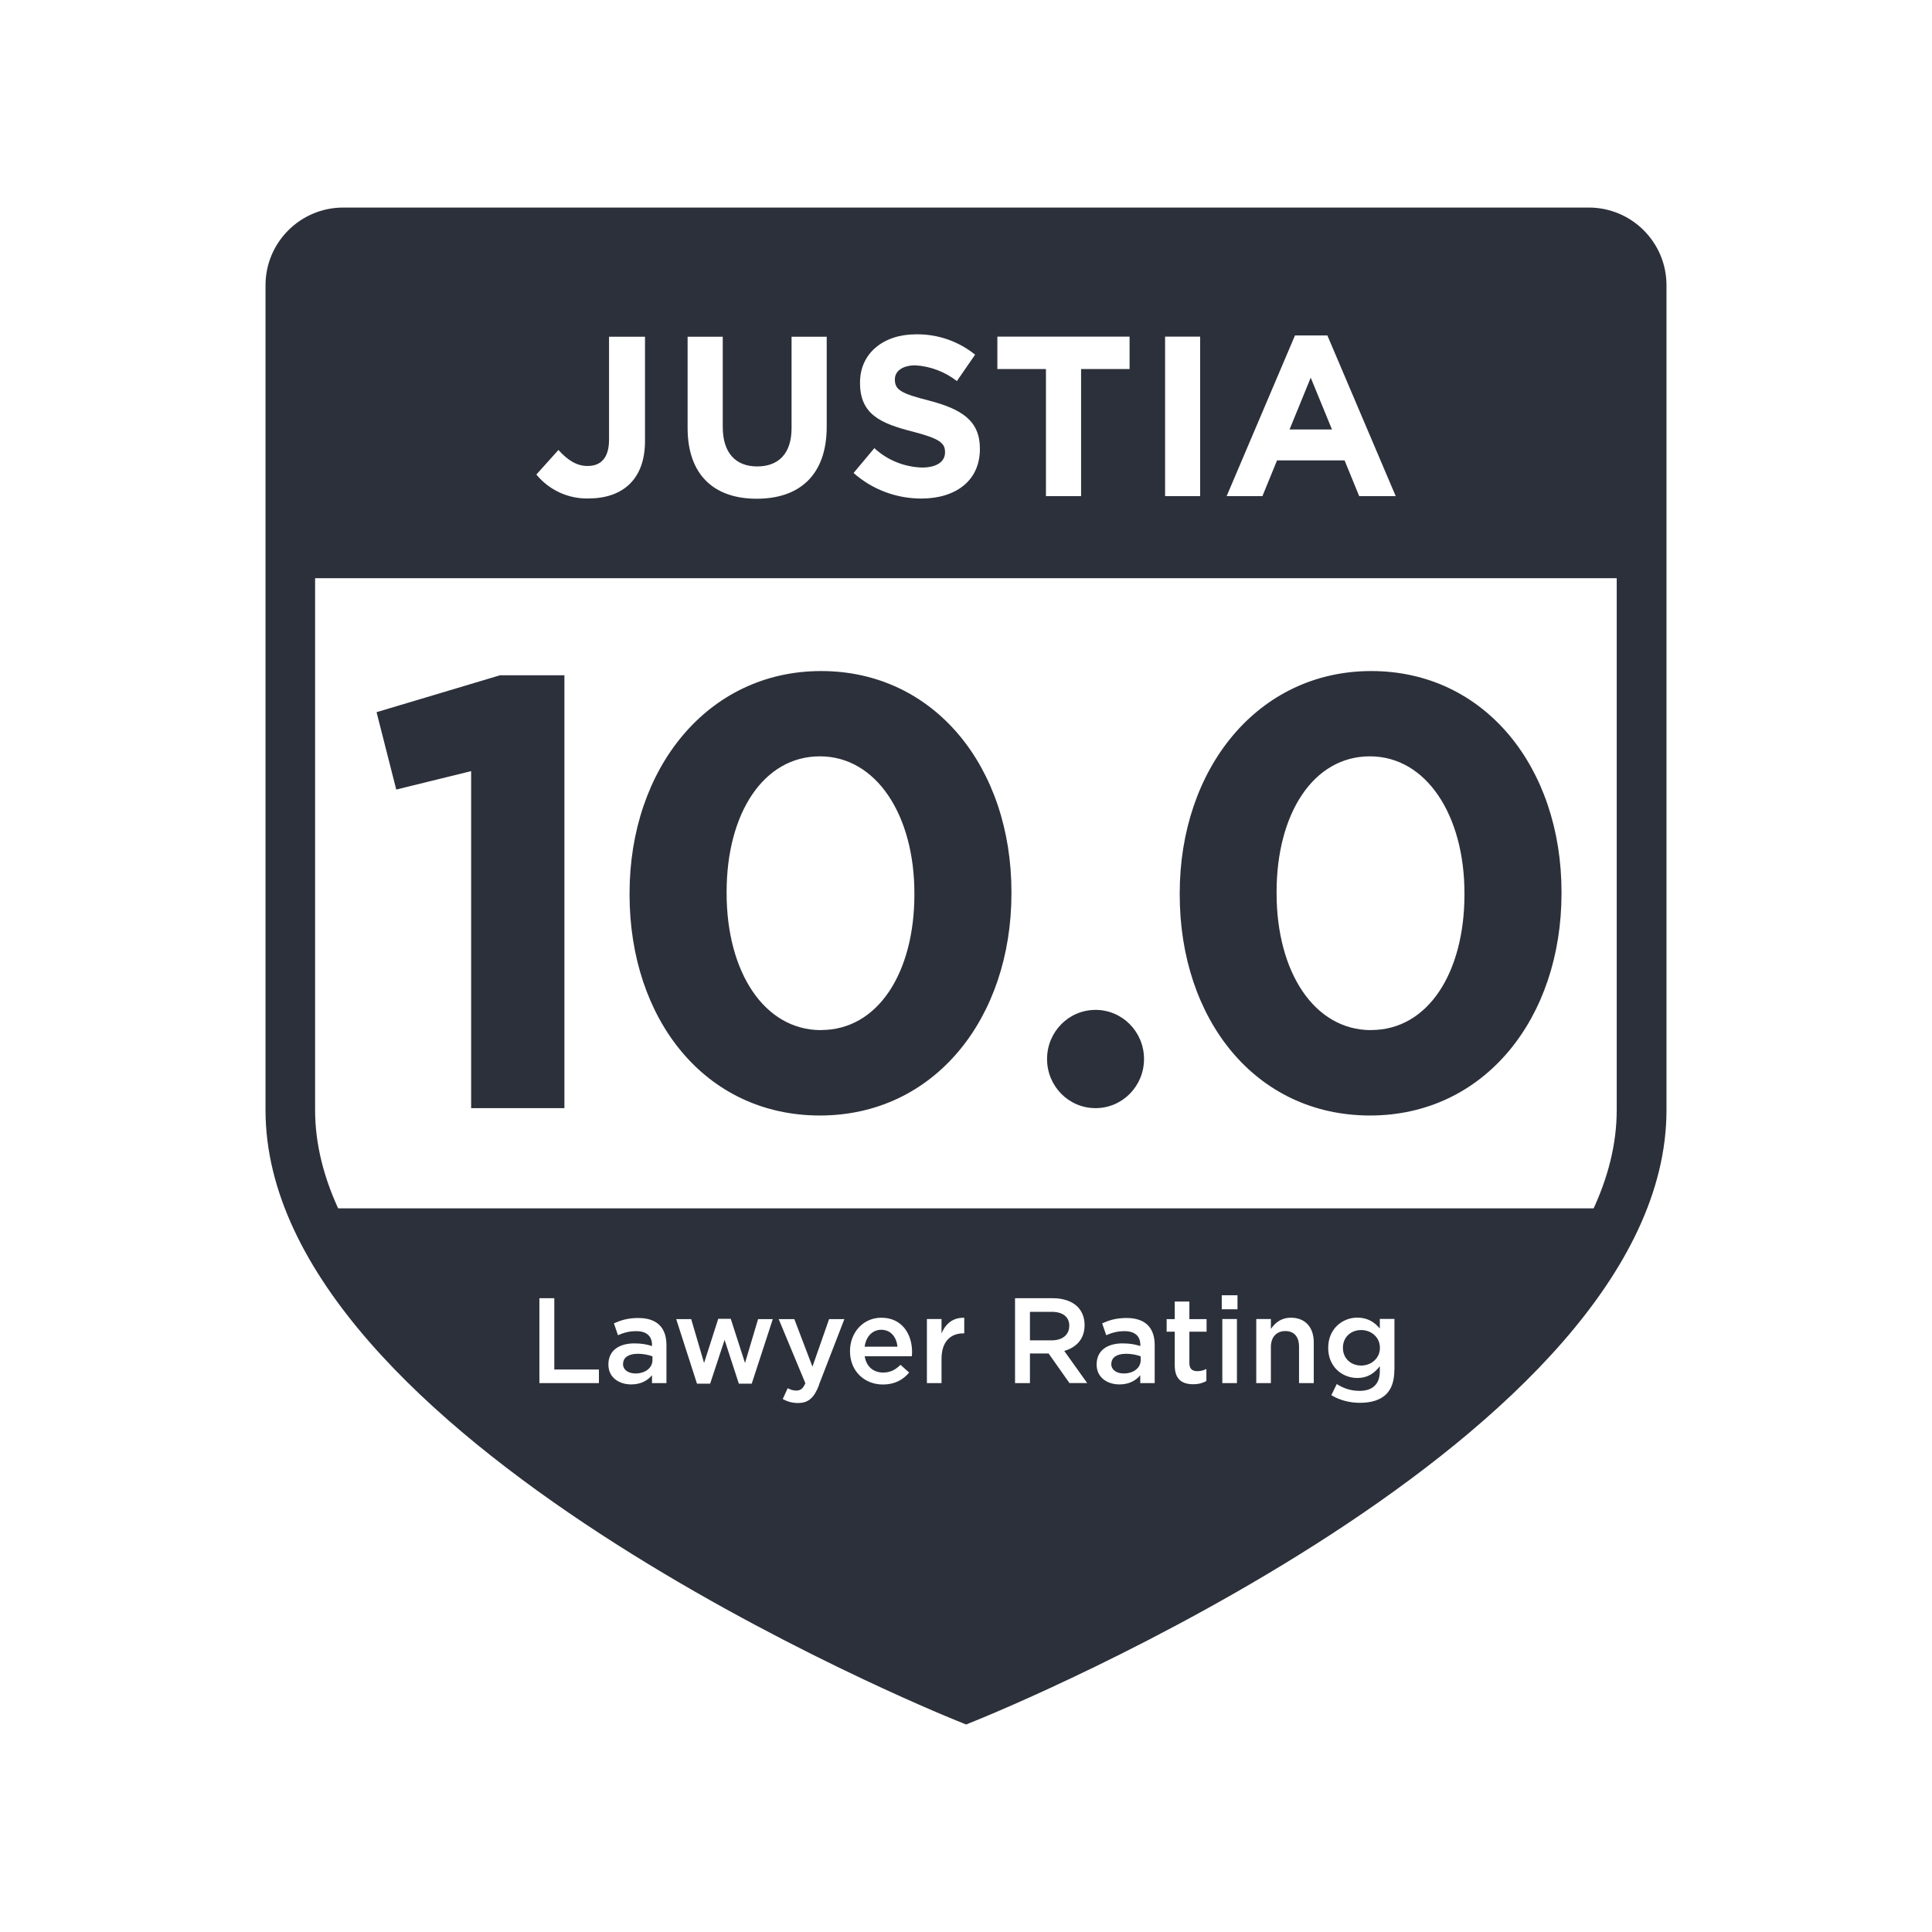
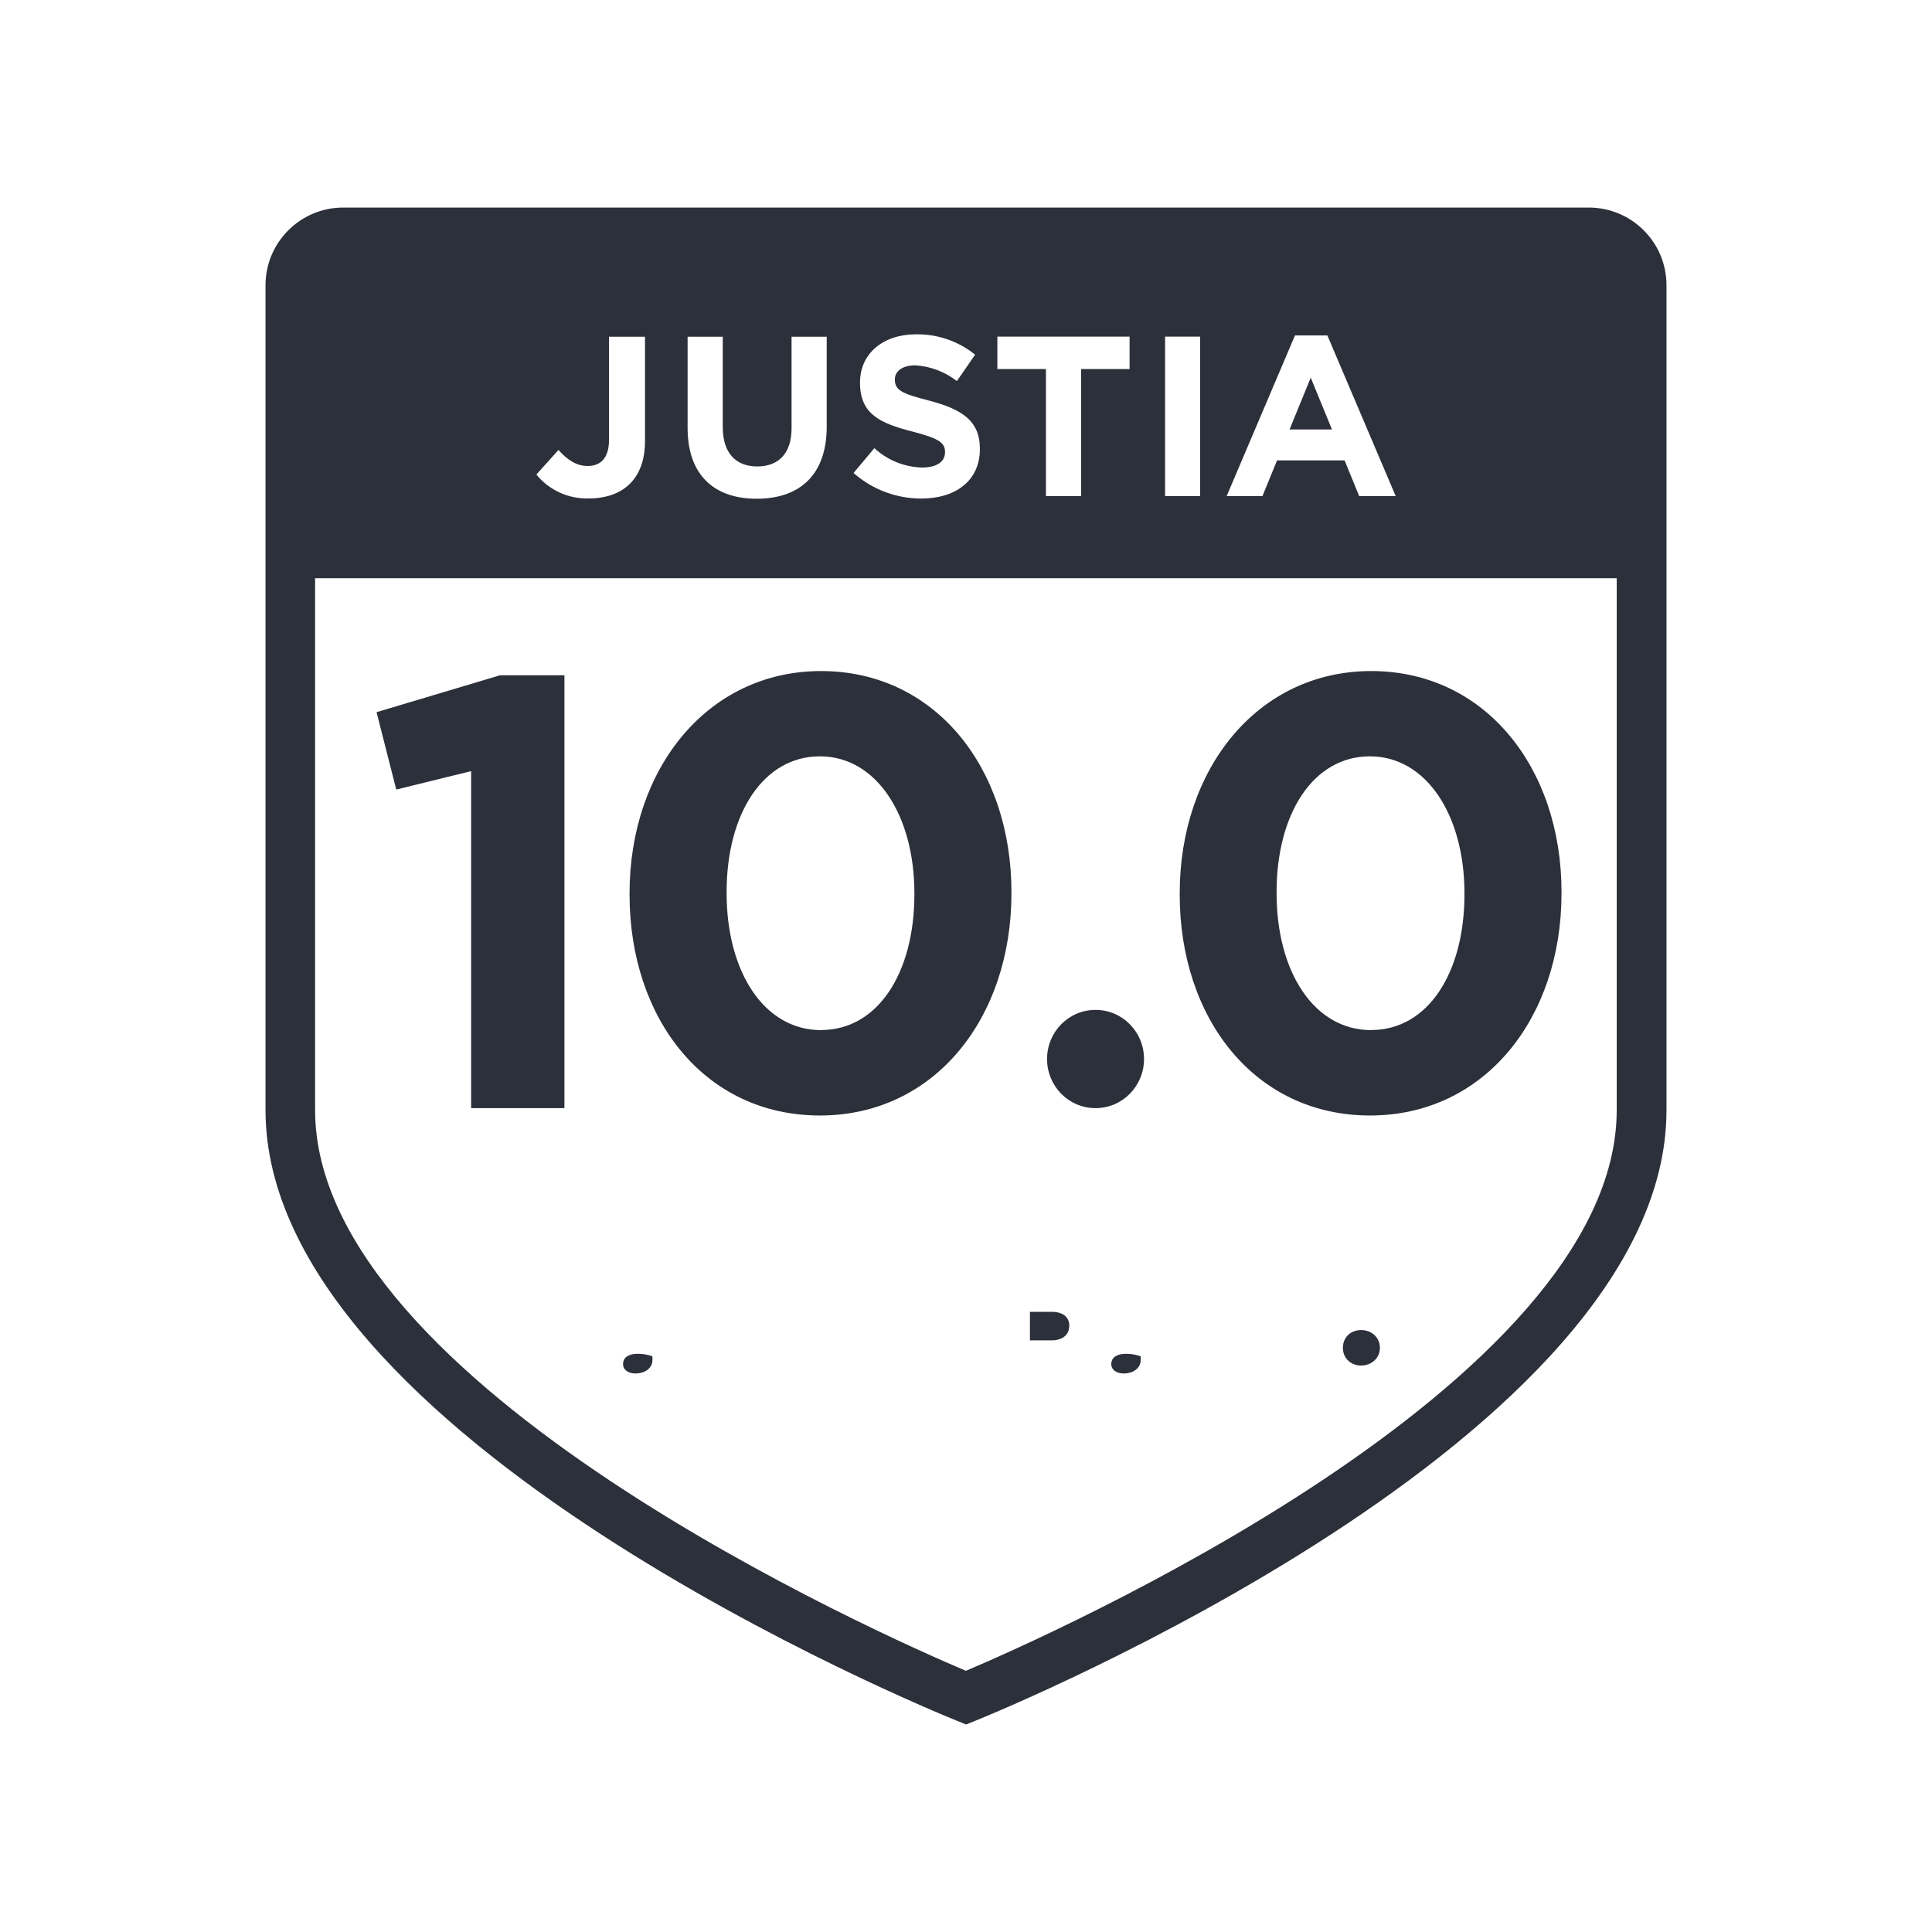
<svg xmlns="http://www.w3.org/2000/svg" id="Layer_1" width="210" height="210" viewBox="0 0 210 210">
  <defs>
    <style>.cls-1{fill:#2c303a;}</style>
  </defs>
  <g>
-     <path class="cls-1" d="M95.79,144.54c-.98,0-1.66,.76-1.81,1.84h3.57c-.1-1.03-.71-1.84-1.77-1.84Z" />
    <polygon class="cls-1" points="140.17 46.68 144.78 46.68 142.47 41.05 140.17 46.68" />
    <path class="cls-1" d="M120.79,148.23v.03c0,.65,.59,1.03,1.35,1.03,1.06,0,1.85-.59,1.85-1.46v-.4c-.41-.16-.98-.28-1.59-.28-1.01,0-1.6,.41-1.6,1.08Z" />
    <path class="cls-1" d="M116.23,144.14v-.02c0-.99-.72-1.53-1.92-1.53h-2.36v3.1h2.37c1.16,0,1.9-.61,1.9-1.55Z" />
    <path class="cls-1" d="M67.72,148.23v.03c0,.65,.59,1.03,1.35,1.03,1.05,0,1.85-.59,1.85-1.46v-.4c-.41-.16-.98-.28-1.6-.28-1,0-1.59,.41-1.59,1.08Z" />
    <path class="cls-1" d="M178.44,31.01c0-3.18-2.58-5.75-5.76-5.75H37.32c-3.18,0-5.75,2.58-5.76,5.75v31.84H178.44V31.01Zm-108.33,16.93c0,4.21-2.48,6.24-6.14,6.24,0,0,0,0,0,0h0s0,0,0,0c-2.19,.06-4.29-.91-5.67-2.6l2.4-2.67c.99,1.09,1.96,1.74,3.17,1.74,1.44,0,2.33-.87,2.33-2.87v-11.18h3.91v11.35Zm19.75-1.56c0,5.25-2.95,7.83-7.61,7.83h0c-4.65,0-7.51-2.6-7.51-7.7v-9.91h3.82v9.81c0,2.82,1.41,4.29,3.74,4.29s3.74-1.41,3.74-4.16v-9.94h3.82v9.79Zm16.65,2.43c0,3.44-2.63,5.38-6.37,5.38h0c-2.71,0-5.33-.98-7.36-2.78l2.26-2.7c1.41,1.31,3.25,2.05,5.18,2.11,1.56,0,2.5-.62,2.5-1.64v-.05c0-.97-.59-1.46-3.49-2.21-3.49-.89-5.75-1.86-5.75-5.3v-.05c0-3.15,2.52-5.23,6.07-5.23,2.34-.04,4.62,.74,6.44,2.21l-1.98,2.87c-1.3-1.01-2.87-1.61-4.51-1.71-1.46,0-2.23,.67-2.23,1.51v.05c0,1.14,.74,1.51,3.74,2.28,3.52,.92,5.5,2.18,5.5,5.21v.05Zm16.28-8.7h-5.28v13.82h-3.82v-13.82h-5.28v-3.52h14.37v3.52Zm7.66,13.82h-3.81v-17.34h3.81v17.34Zm17.29,0l-1.59-3.89h-7.34l-1.59,3.89h-3.89l7.43-17.47h3.52l7.43,17.47h-3.99Z" />
    <path class="cls-1" d="M32.12,125.82c-.06-.31-.12-.61-.17-.92,.05,.31,.11,.61,.17,.92Z" />
-     <path class="cls-1" d="M31.56,120.66c0,1.33,.12,2.65,.34,3.97-.21-1.31-.32-2.64-.34-3.97Z" />
    <path class="cls-1" d="M32.41,127.09c-.02-.1-.05-.2-.07-.29,.02,.1,.05,.2,.07,.29Z" />
    <path class="cls-1" d="M147.95,144.57c-1.11,0-1.98,.77-1.98,1.92v.02c0,1.15,.88,1.92,1.98,1.92s2.04-.79,2.04-1.91v-.03c0-1.14-.94-1.92-2.04-1.92Z" />
-     <path class="cls-1" d="M33.86,131.34c12.43,29.49,71.14,53.19,71.14,53.19,0,0,58.71-23.7,71.14-53.19H33.86Zm31.25,19h-6.48v-9.23s1.62,0,1.62,0v7.75h4.85v1.48Zm7.34,0h-1.58v-.86c-.47,.57-1.2,1-2.26,1-1.32,0-2.48-.75-2.48-2.15v-.02c0-1.55,1.21-2.29,2.82-2.29,.84,0,1.39,.12,1.92,.29v-.13c0-.96-.61-1.49-1.71-1.49-.78,0-1.36,.17-1.99,.44l-.44-1.29c.77-.34,1.52-.58,2.65-.58,2.06,0,3.06,1.08,3.06,2.94v4.13Zm9.28,.06h-1.42l-1.55-4.76-1.57,4.76h-1.43l-2.26-7.02h1.63l1.4,4.77,1.54-4.8h1.36l1.55,4.8,1.42-4.77h1.6l-2.29,7.02Zm7.3,.14c-.55,1.43-1.18,1.96-2.3,1.96-.67,0-1.16-.17-1.65-.43l.54-1.18c.28,.16,.61,.26,.93,.26,.45,0,.73-.2,.99-.8l-2.9-6.97h1.7l1.97,5.17,1.81-5.17h1.66l-2.77,7.16Zm10.07-3.12h-5.11c.17,1.14,.97,1.77,2,1.77,.78,0,1.33-.29,1.89-.84l.94,.84c-.66,.79-1.57,1.3-2.85,1.3-2.02,0-3.58-1.47-3.58-3.61v-.02c0-2,1.41-3.63,3.41-3.63,2.22,0,3.34,1.74,3.34,3.75,0,.14-.02,.28-.03,.44Zm5.7-2.49h-.09c-1.4,0-2.37,.92-2.37,2.76v2.65h-1.59v-6.97h1.59v1.57c.43-1.04,1.24-1.75,2.47-1.7v1.69Zm11.45,5.41l-2.27-3.22h-2.03v3.22h-1.62v-9.23h4.12c1.16,0,2.07,.34,2.67,.92,.49,.5,.77,1.18,.77,1.99v.02c0,1.52-.92,2.43-2.21,2.8l2.49,3.49h-1.91Zm9.27,0h-1.58v-.86c-.47,.57-1.2,1-2.26,1-1.32,0-2.48-.75-2.48-2.15v-.02c0-1.55,1.2-2.29,2.82-2.29,.84,0,1.39,.12,1.93,.29v-.13c0-.96-.61-1.49-1.72-1.49-.78,0-1.36,.17-1.99,.44l-.44-1.29c.77-.34,1.52-.58,2.66-.58,2.05,0,3.05,1.08,3.05,2.94v4.13Zm5.63-5.59h-1.87v3.42c0,.62,.32,.87,.86,.87,.35,0,.67-.08,.99-.24v1.31c-.39,.22-.84,.35-1.44,.35h0c-1.18,0-2-.51-2-2.04v-3.67h-.88v-1.37h.88v-1.91h1.59v1.91h1.87v1.37Zm3.3,5.59h-1.59v-6.97h1.59v6.97Zm.06-8.03h-1.71v-1.52h1.71v1.52Zm8.28,8.03h-1.59v-3.96c0-1.08-.54-1.7-1.49-1.7s-1.57,.65-1.57,1.73v3.93h-1.59v-6.97h1.59v1.08c.45-.65,1.1-1.22,2.18-1.22,1.57,0,2.48,1.06,2.48,2.67v4.43Zm8.77-1.43c0,1.18-.3,2.05-.88,2.63-.63,.63-1.61,.94-2.86,.94-1.14,0-2.22-.29-3.11-.83l.59-1.21c.73,.47,1.53,.74,2.48,.74,1.43,0,2.2-.74,2.2-2.14v-.54c-.58,.75-1.3,1.28-2.45,1.28-1.63,0-3.16-1.21-3.16-3.26v-.03c0-2.05,1.55-3.27,3.16-3.27,1.18,0,1.9,.54,2.45,1.18v-1.04h1.59v5.54Z" />
-     <path class="cls-1" d="M178.1,124.63c.19-1.17,.3-2.35,.32-3.53-.03,1.19-.14,2.37-.32,3.53Z" />
-     <path class="cls-1" d="M177.58,127.12c.03-.13,.06-.26,.09-.39-.03,.13-.06,.26-.09,.39Z" />
    <path class="cls-1" d="M177.88,125.84c.07-.31,.12-.63,.18-.95-.05,.32-.11,.63-.18,.95Z" />
  </g>
  <path class="cls-1" d="M105,187.44l-1.01-.41c-3.07-1.24-75.13-30.74-75.13-66.38V31.01c0-4.67,3.79-8.45,8.45-8.45H172.69c4.67,0,8.45,3.78,8.45,8.45V120.66c0,35.64-72.06,65.14-75.13,66.38l-1.01,.41ZM37.31,27.95c-1.69,0-3.06,1.37-3.06,3.05V120.66c0,29.94,62.02,57.26,70.74,60.95,8.72-3.7,70.74-31.03,70.74-60.95V31.01c0-1.69-1.37-3.05-3.06-3.05H37.31Z" />
  <path class="cls-1" d="M51.21,120.45h10.14v-47.05h-7l-13.42,4.01,2.14,8.41,8.14-2v36.64Zm37.91,.8c12.48,0,20.82-10.61,20.82-24.15v-.13c0-13.55-8.34-24.03-20.69-24.03s-20.82,10.61-20.82,24.16v.13c0,13.54,8.2,24.02,20.69,24.02Zm.13-9.28c-6.2,0-10.27-6.34-10.27-14.88v-.13c0-8.54,4-14.75,10.14-14.75s10.27,6.41,10.27,14.88v.13c0,8.47-3.94,14.74-10.14,14.74Zm24.56,3.14c0,2.93,2.33,5.34,5.27,5.34s5.27-2.41,5.27-5.34-2.33-5.34-5.27-5.34-5.27,2.41-5.27,5.34Zm35.1,6.14c12.48,0,20.82-10.61,20.82-24.15v-.13c0-13.55-8.34-24.03-20.68-24.03s-20.82,10.61-20.82,24.16v.13c0,13.54,8.21,24.02,20.69,24.02Zm.13-9.28c-6.21,0-10.28-6.34-10.28-14.88v-.13c0-8.54,4-14.75,10.14-14.75s10.28,6.41,10.28,14.88v.13c0,8.47-3.94,14.74-10.14,14.74Z" />
</svg>